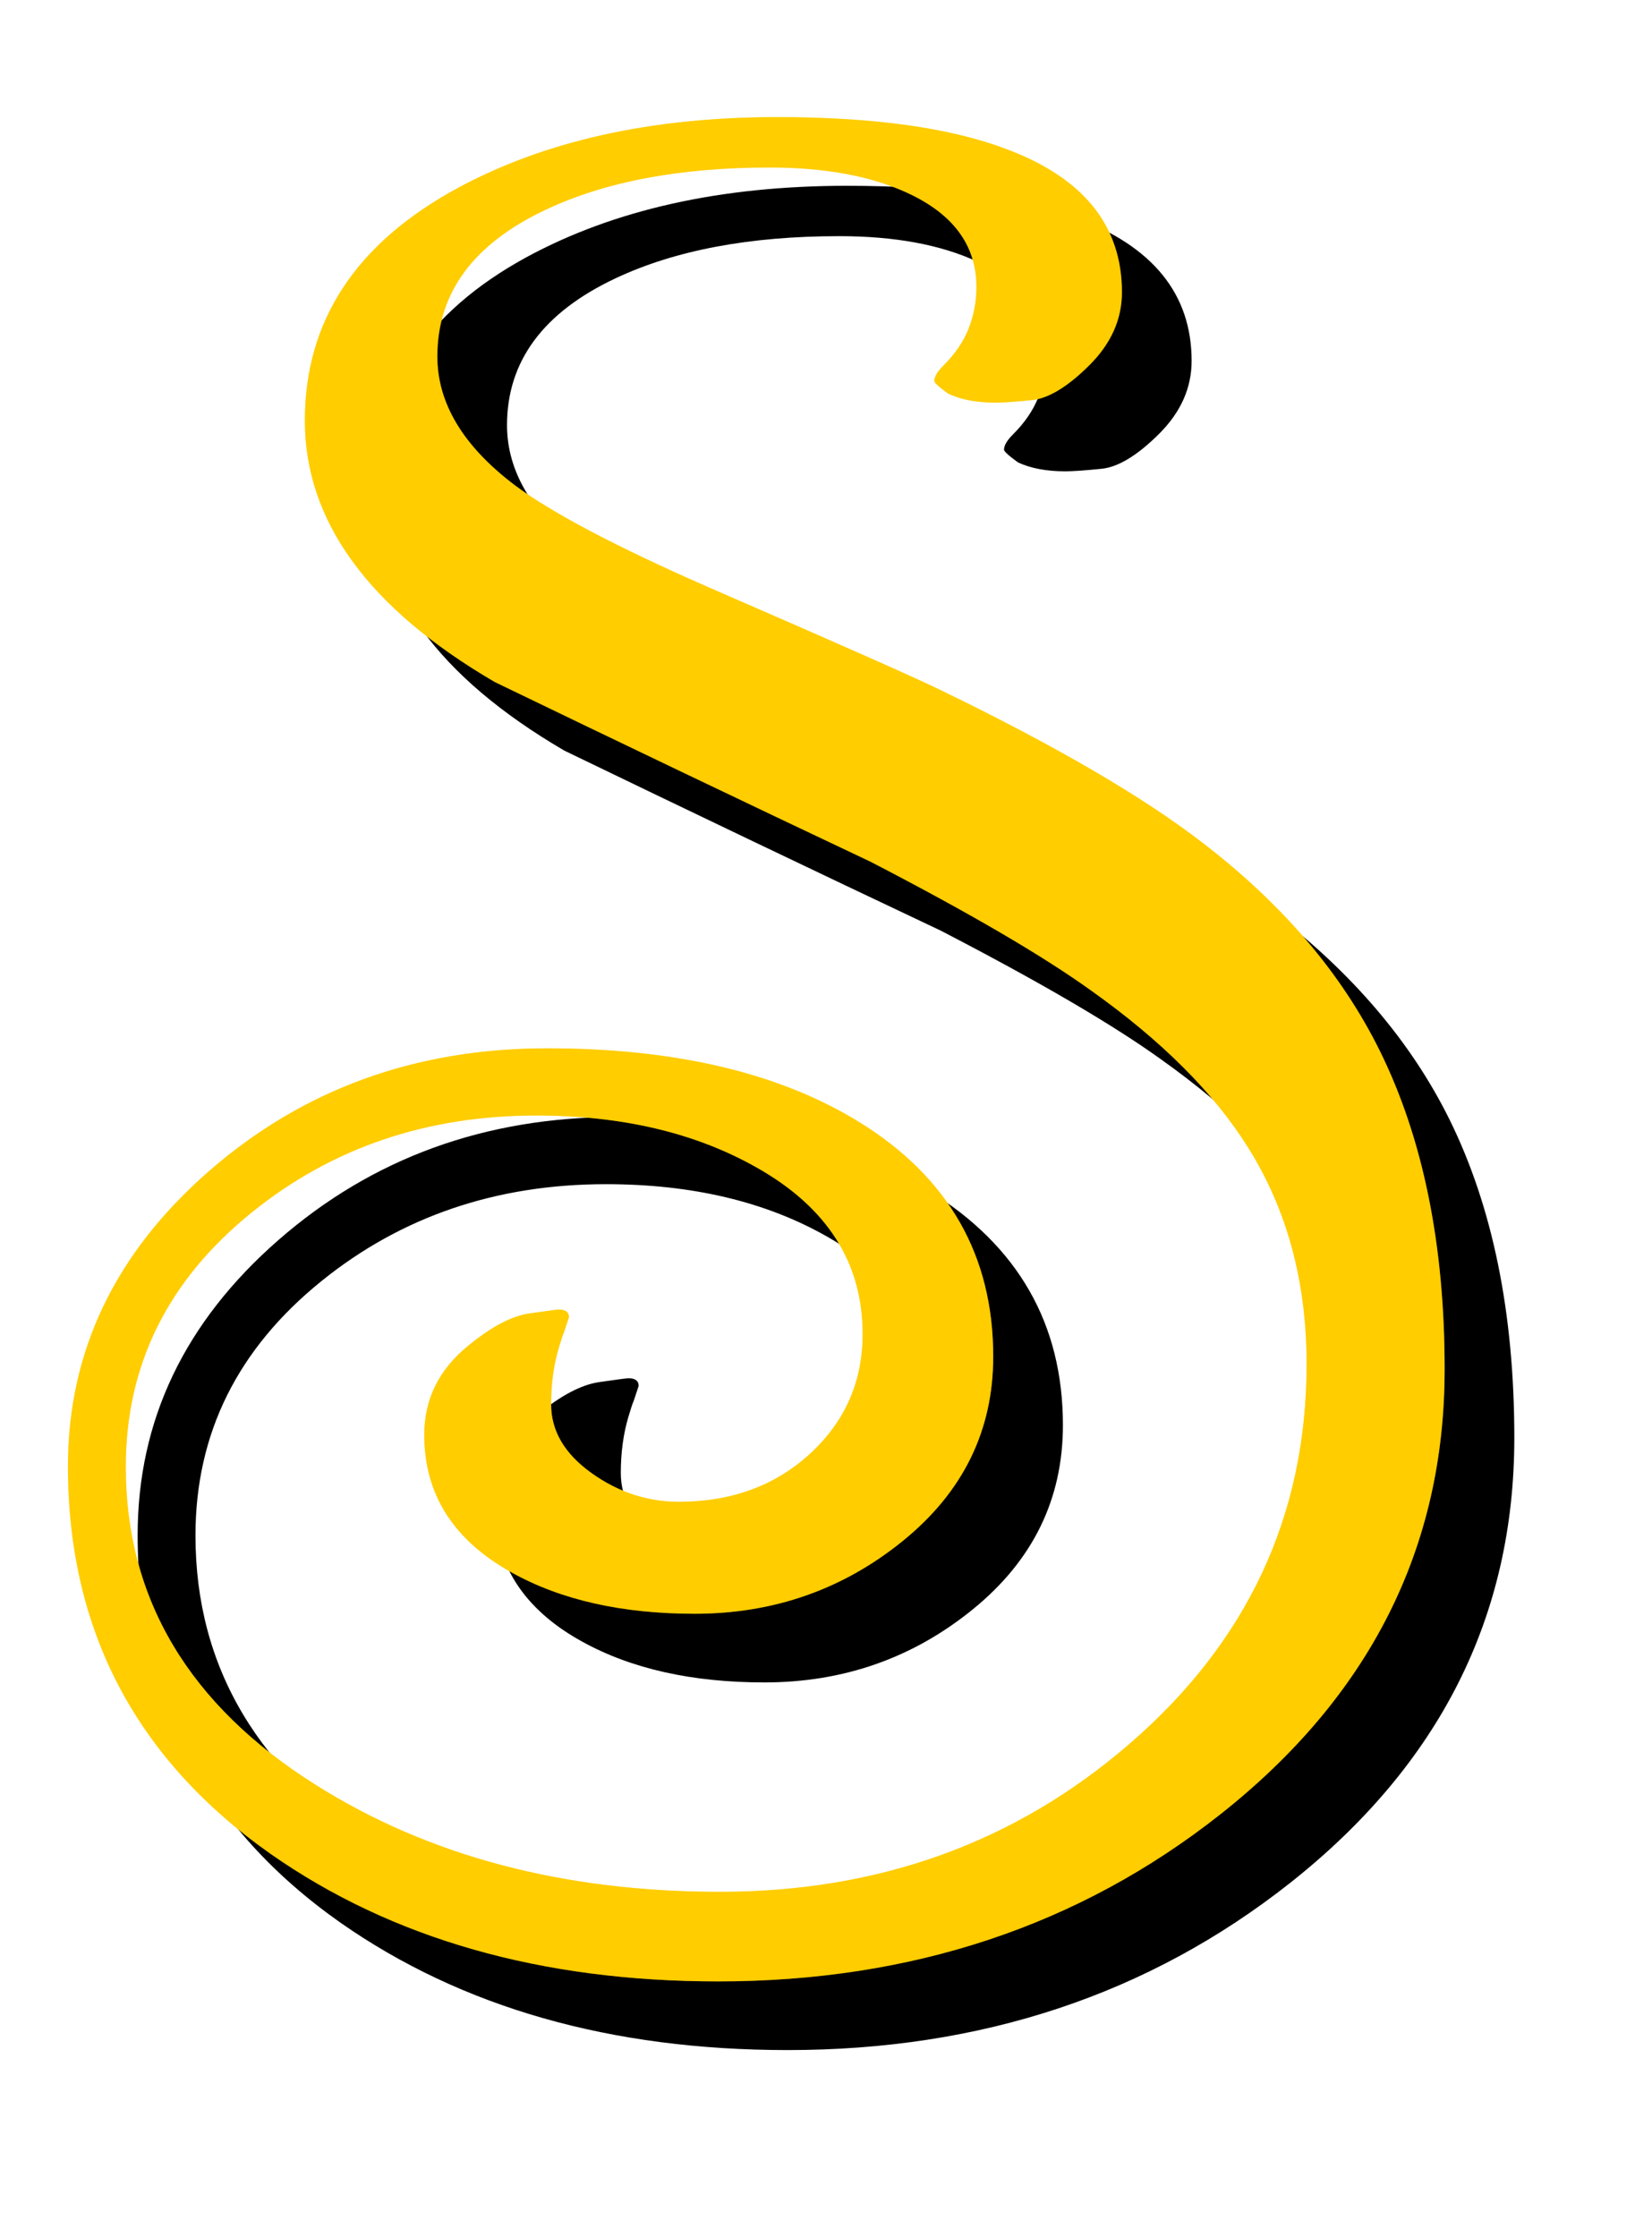
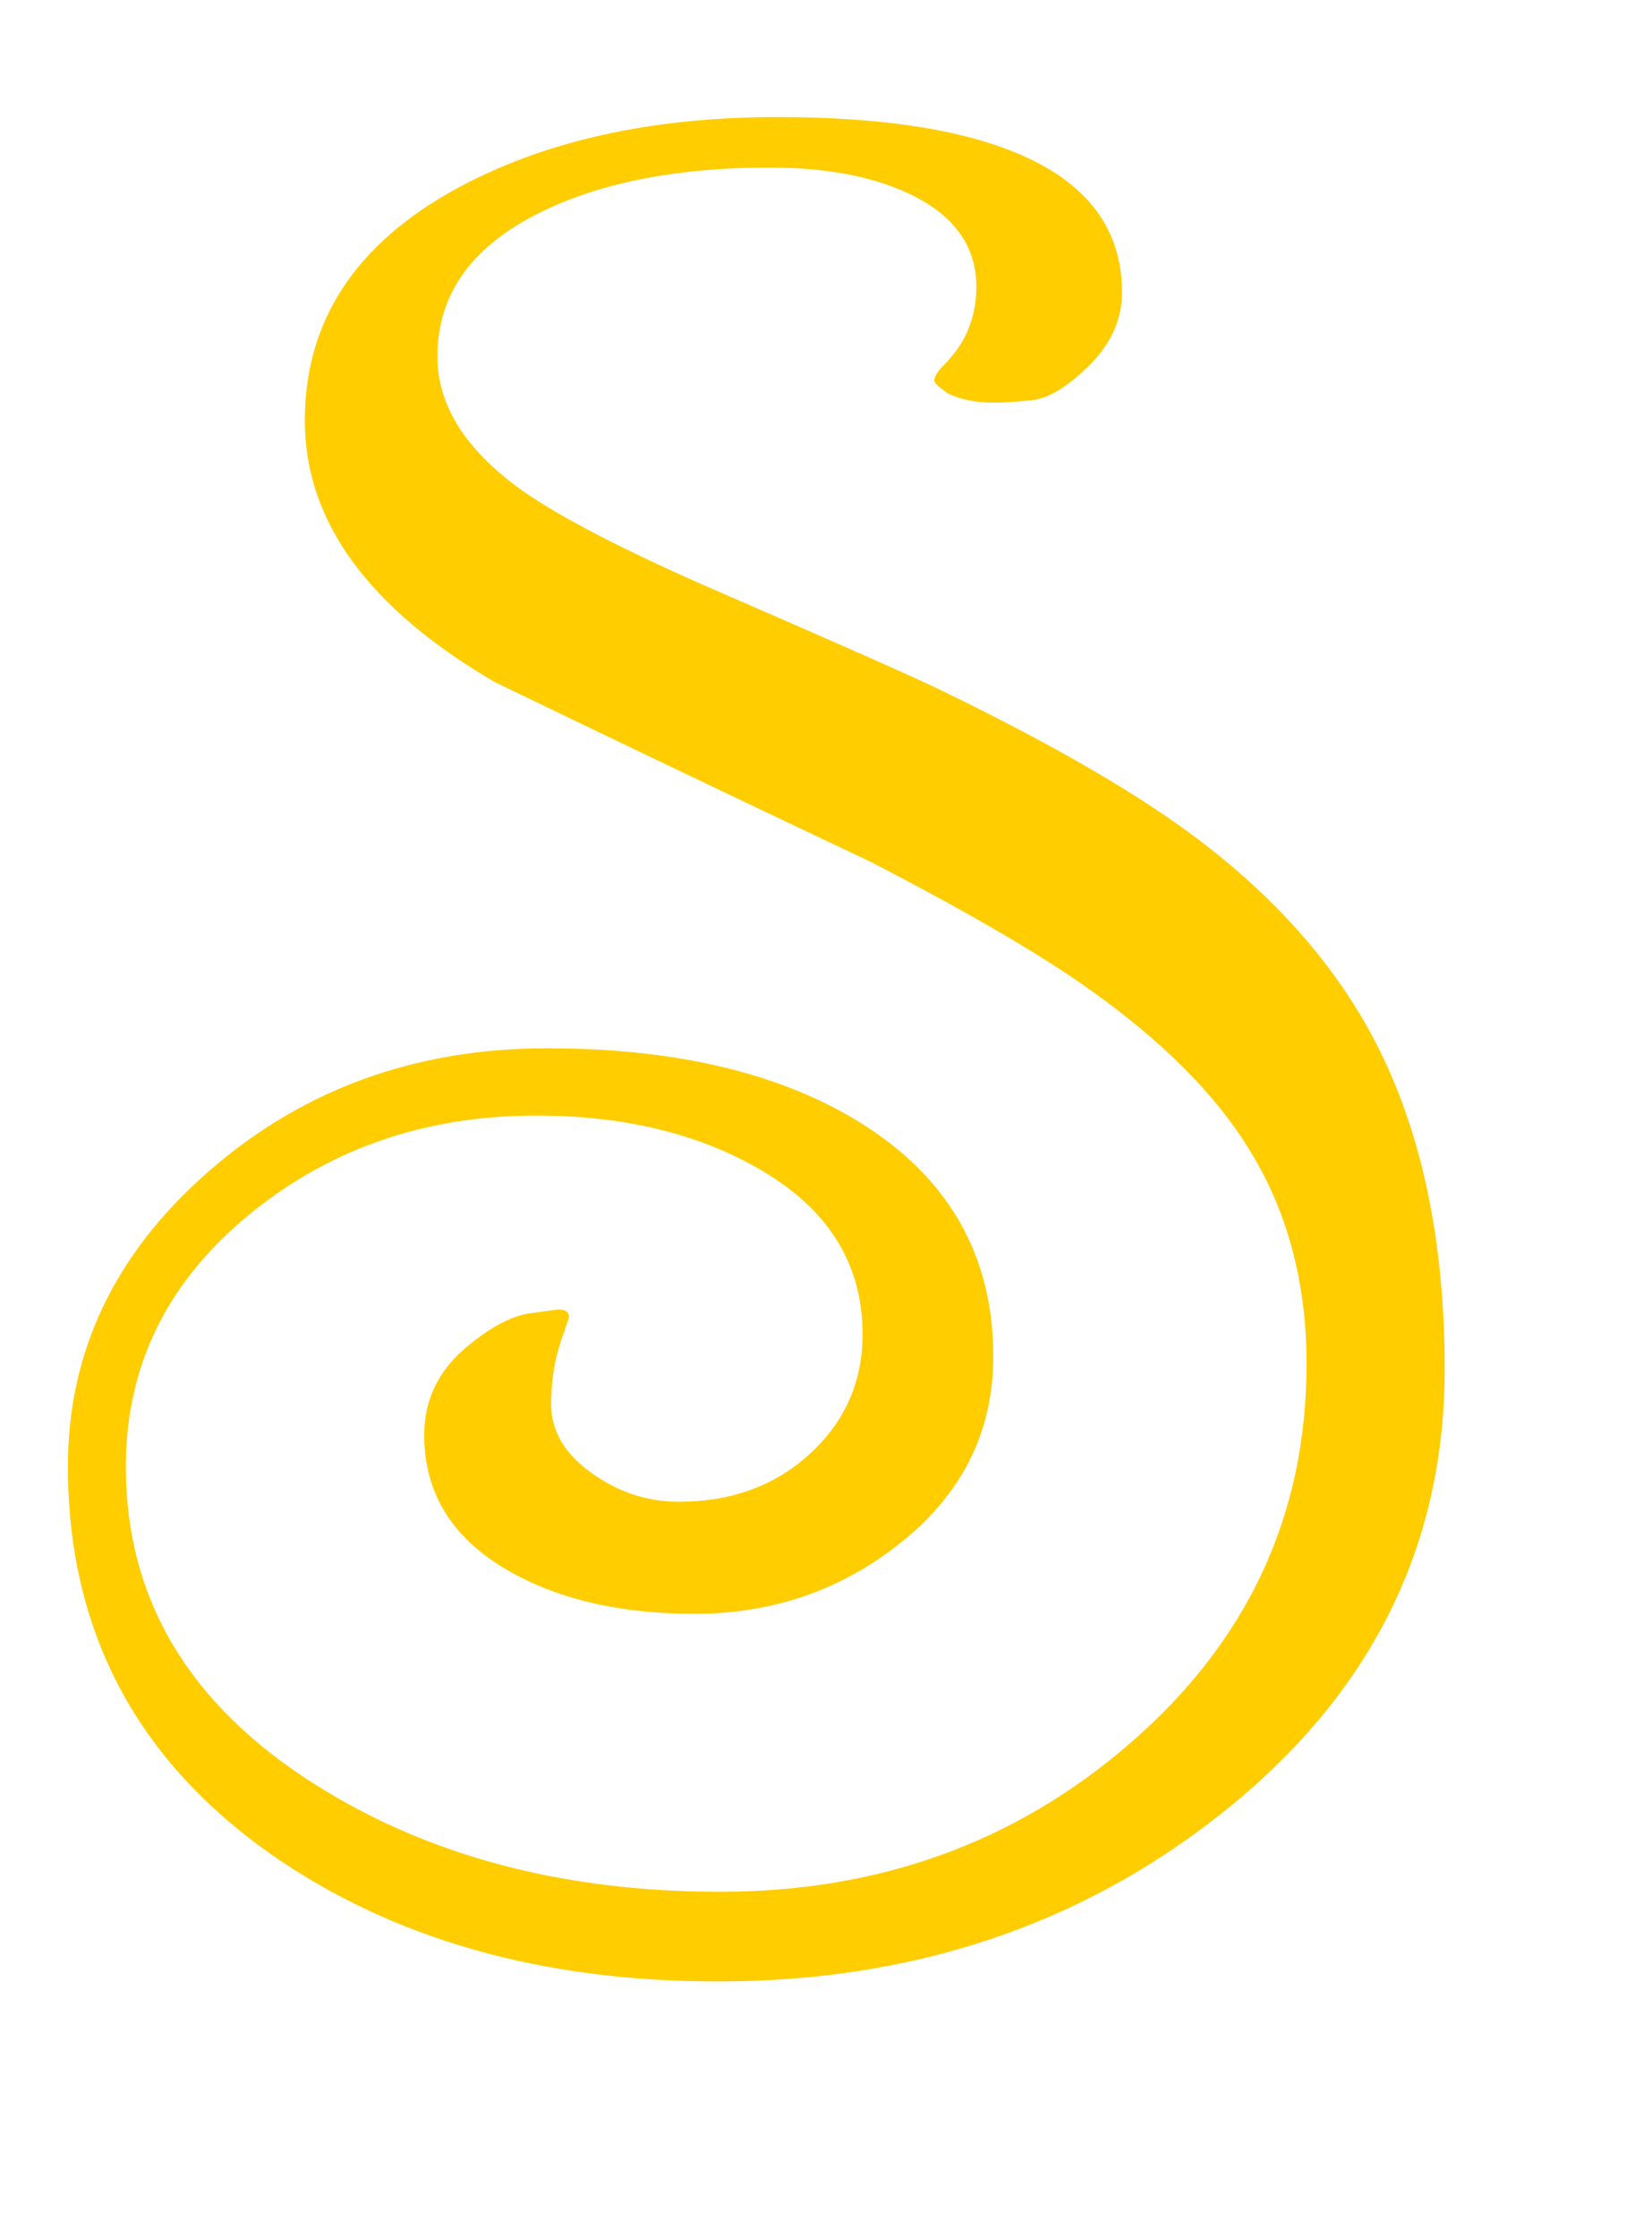
<svg xmlns="http://www.w3.org/2000/svg" enable-background="new 0 0 753.35 2040.391" overflow="visible" version="1.1" viewBox="0 0 553.49 749.25" xml:space="preserve">
  <defs>
    <filter id="b" color-interpolation-filters="sRGB">
      <feGaussianBlur result="blur" stdDeviation="2 2" />
    </filter>
    <filter id="a" x="0" y="0" width="1" height="1" color-interpolation-filters="sRGB">
      <feGaussianBlur in="SourceGraphic" result="result6" stdDeviation="8" />
      <feComposite in="result6" in2="SourceGraphic" operator="xor" result="result10" />
      <feGaussianBlur result="result2" stdDeviation="8" />
      <feComposite in="result10" in2="SourceGraphic" operator="atop" result="result91" />
      <feComposite in="result2" in2="result91" operator="xor" result="result4" />
      <feGaussianBlur in="result4" result="result3" stdDeviation="4" />
      <feSpecularLighting result="result5" specularConstant="1.1" specularExponent="5" surfaceScale="18">
        <feDistantLight azimuth="235" elevation="55" />
      </feSpecularLighting>
      <feComposite in="result3" in2="result5" k1="0.5" k2="0.5" k3="1.1" operator="arithmetic" result="result7" />
      <feComposite in="result7" in2="SourceGraphic" operator="atop" result="fbSourceGraphic" />
      <feColorMatrix in="fbSourceGraphic" result="fbSourceGraphicAlpha" values="0 0 0 -1 0 0 0 0 -1 0 0 0 0 -1 0 0 0 0 1 0" />
      <feGaussianBlur in="fbSourceGraphic" result="blur" stdDeviation="2 2" />
      <feColorMatrix result="colormatrix" values="1 0 0 0 0 0 1 0 0 0 0 0 1 0 0 0 0 0 50 0 " />
      <feComposite in="colormatrix" in2="fbSourceGraphic" operator="in" />
    </filter>
  </defs>
  <g transform="matrix(5 0 0 5 -350.99 -7050.4)">
-     <path d="m171.67 1506.4c0 11.959-5.012 21.896-15.033 29.811-9.453 7.461-20.672 11.189-33.654 11.189-11.846 0-21.84-2.846-29.98-8.539-9.055-6.375-13.582-15.025-13.582-25.955 0-7.684 3.145-14.273 9.436-19.766s13.85-8.24 22.674-8.24c8.598 0 15.572 1.65 20.924 4.947 5.977 3.697 8.967 8.93 8.967 15.697 0 4.947-2.01 9.057-6.027 12.326s-8.676 4.904-13.975 4.904c-4.846 0-8.92-0.912-12.225-2.74-3.934-2.168-5.898-5.248-5.898-9.244 0-2.396 0.99-4.395 2.975-5.994 1.529-1.254 2.889-1.967 4.08-2.139s1.844-0.258 1.957-0.258c0.455 0 0.684 0.172 0.684 0.516-0.113 0.344-0.229 0.686-0.342 1.029-0.059 0.115-0.172 0.459-0.342 1.029-0.342 1.145-0.512 2.404-0.512 3.777 0 1.773 0.898 3.305 2.695 4.592 1.797 1.289 3.75 1.932 5.859 1.932 3.535 0 6.473-1.078 8.812-3.234 2.338-2.156 3.508-4.822 3.508-8 0-4.766-2.363-8.482-7.09-11.15-4.102-2.326-9.027-3.49-14.779-3.49-7.348 0-13.697 2.16-19.049 6.479-5.639 4.547-8.457 10.23-8.457 17.049 0 8.867 4.244 15.971 12.732 21.312 7.574 4.773 16.604 7.16 27.086 7.16 10.652 0 19.795-3.301 27.43-9.904 7.918-6.83 11.877-15.312 11.877-25.445 0-5.52-1.311-10.359-3.928-14.516-2.277-3.643-5.779-7.143-10.506-10.502-3.246-2.334-8.17-5.209-14.773-8.627-8.426-3.984-16.824-8-25.193-12.043-8.484-4.953-12.725-10.791-12.725-17.51 0-6.662 3.393-11.844 10.18-15.545 5.875-3.188 13.031-4.783 21.473-4.783 6.443 0 11.547 0.709 15.312 2.125 5.189 1.928 7.785 5.129 7.785 9.605 0 1.812-0.729 3.441-2.182 4.887s-2.736 2.225-3.848 2.338c-1.113 0.113-1.926 0.17-2.438 0.17-1.256 0-2.311-0.197-3.164-0.596-0.627-0.453-0.939-0.738-0.939-0.852 0-0.283 0.199-0.623 0.598-1.021 0.797-0.793 1.367-1.631 1.709-2.512 0.342-0.879 0.514-1.803 0.514-2.768 0-2.779-1.541-4.879-4.623-6.299-2.453-1.135-5.535-1.703-9.244-1.703-5.992 0-10.986 0.941-14.982 2.822-4.852 2.281-7.275 5.561-7.275 9.838 0 3.137 1.736 6.018 5.213 8.639 2.449 1.826 6.721 4.078 12.816 6.758 9.055 3.93 14.324 6.264 15.807 7.004 7.633 3.703 13.441 7.09 17.43 10.164 5.354 4.102 9.312 8.742 11.877 13.922 2.902 5.868 4.355 12.985 4.355 21.354z" filter="url(#b)" />
    <path d="m167 1501.8c0 11.959-5.012 21.896-15.033 29.811-9.453 7.461-20.672 11.189-33.654 11.189-11.846 0-21.84-2.846-29.98-8.539-9.055-6.375-13.582-15.025-13.582-25.955 0-7.684 3.145-14.273 9.436-19.766s13.85-8.24 22.674-8.24c8.598 0 15.572 1.65 20.924 4.947 5.977 3.697 8.967 8.93 8.967 15.697 0 4.947-2.01 9.057-6.027 12.326s-8.676 4.904-13.975 4.904c-4.846 0-8.92-0.912-12.225-2.74-3.934-2.168-5.898-5.248-5.898-9.244 0-2.396 0.99-4.395 2.975-5.994 1.529-1.254 2.889-1.967 4.08-2.139s1.844-0.258 1.957-0.258c0.455 0 0.684 0.172 0.684 0.516-0.113 0.344-0.229 0.686-0.342 1.029-0.059 0.115-0.172 0.459-0.342 1.029-0.342 1.145-0.512 2.404-0.512 3.777 0 1.773 0.898 3.305 2.695 4.592 1.797 1.289 3.75 1.932 5.859 1.932 3.535 0 6.473-1.078 8.812-3.234 2.338-2.156 3.508-4.822 3.508-8 0-4.766-2.363-8.482-7.09-11.15-4.102-2.326-9.027-3.49-14.779-3.49-7.348 0-13.697 2.16-19.049 6.479-5.639 4.547-8.457 10.23-8.457 17.049 0 8.867 4.244 15.971 12.732 21.312 7.574 4.773 16.604 7.16 27.086 7.16 10.652 0 19.795-3.301 27.43-9.904 7.918-6.83 11.877-15.312 11.877-25.445 0-5.52-1.311-10.359-3.928-14.516-2.277-3.643-5.779-7.143-10.506-10.502-3.246-2.334-8.17-5.209-14.773-8.627-8.426-3.984-16.824-8-25.193-12.043-8.484-4.953-12.725-10.791-12.725-17.51 0-6.662 3.393-11.844 10.18-15.545 5.875-3.188 13.031-4.783 21.473-4.783 6.443 0 11.547 0.709 15.312 2.125 5.189 1.928 7.785 5.129 7.785 9.605 0 1.812-0.729 3.441-2.182 4.887s-2.736 2.225-3.848 2.338c-1.113 0.113-1.926 0.17-2.438 0.17-1.256 0-2.311-0.197-3.164-0.596-0.627-0.453-0.939-0.738-0.939-0.852 0-0.283 0.199-0.623 0.598-1.021 0.797-0.793 1.367-1.631 1.709-2.512 0.342-0.879 0.514-1.803 0.514-2.768 0-2.779-1.541-4.879-4.623-6.299-2.453-1.135-5.535-1.703-9.244-1.703-5.992 0-10.986 0.941-14.982 2.822-4.852 2.281-7.275 5.561-7.275 9.838 0 3.137 1.736 6.018 5.213 8.639 2.449 1.826 6.721 4.078 12.816 6.758 9.055 3.93 14.324 6.264 15.807 7.004 7.633 3.703 13.441 7.09 17.43 10.164 5.354 4.102 9.312 8.742 11.877 13.922 2.902 5.868 4.355 12.985 4.355 21.354z" fill="#ffcd00" filter="url(#a)" />
    <path d="m167 1501.8c0 11.959-5.012 21.896-15.033 29.811-9.453 7.461-20.672 11.189-33.654 11.189-11.846 0-21.84-2.846-29.98-8.539-9.055-6.375-13.582-15.025-13.582-25.955 0-7.684 3.145-14.273 9.436-19.766s13.85-8.24 22.674-8.24c8.598 0 15.572 1.65 20.924 4.947 5.977 3.697 8.967 8.93 8.967 15.697 0 4.947-2.01 9.057-6.027 12.326s-8.676 4.904-13.975 4.904c-4.846 0-8.92-0.912-12.225-2.74-3.934-2.168-5.898-5.248-5.898-9.244 0-2.396 0.99-4.395 2.975-5.994 1.529-1.254 2.889-1.967 4.08-2.139s1.844-0.258 1.957-0.258c0.455 0 0.684 0.172 0.684 0.516-0.113 0.344-0.229 0.686-0.342 1.029-0.059 0.115-0.172 0.459-0.342 1.029-0.342 1.145-0.512 2.404-0.512 3.777 0 1.773 0.898 3.305 2.695 4.592 1.797 1.289 3.75 1.932 5.859 1.932 3.535 0 6.473-1.078 8.812-3.234 2.338-2.156 3.508-4.822 3.508-8 0-4.766-2.363-8.482-7.09-11.15-4.102-2.326-9.027-3.49-14.779-3.49-7.348 0-13.697 2.16-19.049 6.479-5.639 4.547-8.457 10.23-8.457 17.049 0 8.867 4.244 15.971 12.732 21.312 7.574 4.773 16.604 7.16 27.086 7.16 10.652 0 19.795-3.301 27.43-9.904 7.918-6.83 11.877-15.312 11.877-25.445 0-5.52-1.311-10.359-3.928-14.516-2.277-3.643-5.779-7.143-10.506-10.502-3.246-2.334-8.17-5.209-14.773-8.627-8.426-3.984-16.824-8-25.193-12.043-8.484-4.953-12.725-10.791-12.725-17.51 0-6.662 3.393-11.844 10.18-15.545 5.875-3.188 13.031-4.783 21.473-4.783 6.443 0 11.547 0.709 15.312 2.125 5.189 1.928 7.785 5.129 7.785 9.605 0 1.812-0.729 3.441-2.182 4.887s-2.736 2.225-3.848 2.338c-1.113 0.113-1.926 0.17-2.438 0.17-1.256 0-2.311-0.197-3.164-0.596-0.627-0.453-0.939-0.738-0.939-0.852 0-0.283 0.199-0.623 0.598-1.021 0.797-0.793 1.367-1.631 1.709-2.512 0.342-0.879 0.514-1.803 0.514-2.768 0-2.779-1.541-4.879-4.623-6.299-2.453-1.135-5.535-1.703-9.244-1.703-5.992 0-10.986 0.941-14.982 2.822-4.852 2.281-7.275 5.561-7.275 9.838 0 3.137 1.736 6.018 5.213 8.639 2.449 1.826 6.721 4.078 12.816 6.758 9.055 3.93 14.324 6.264 15.807 7.004 7.633 3.703 13.441 7.09 17.43 10.164 5.354 4.102 9.312 8.742 11.877 13.922 2.902 5.868 4.355 12.985 4.355 21.354z" fill="#ffcd00" opacity=".401" />
  </g>
</svg>